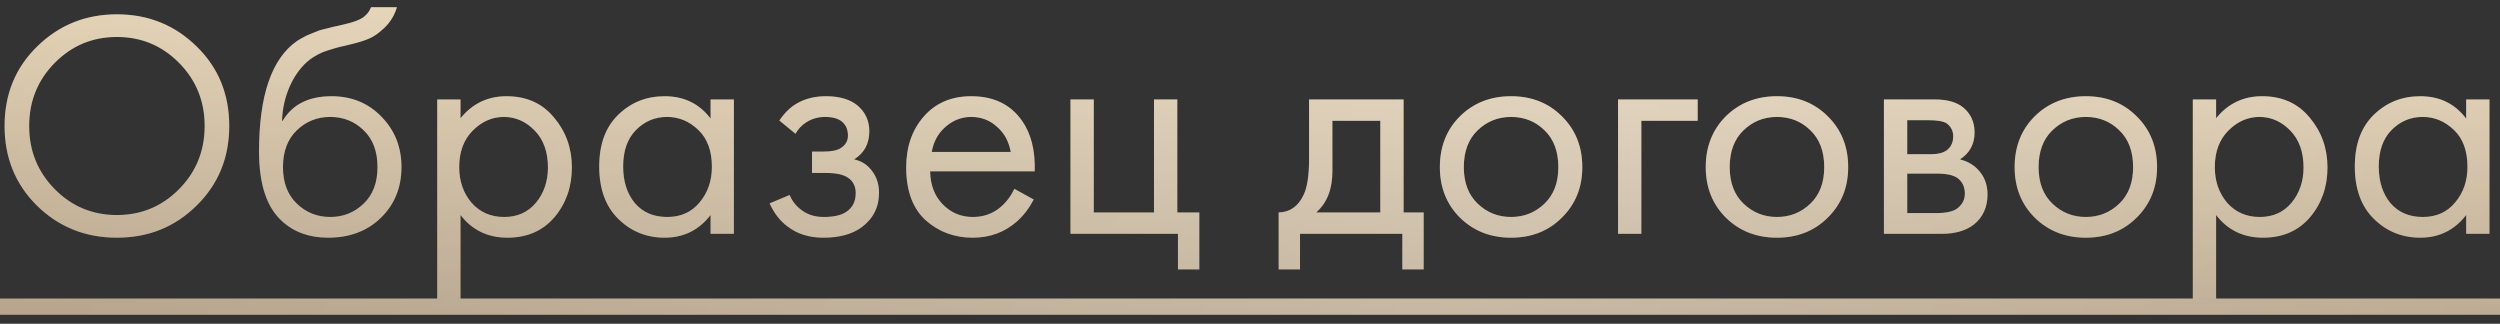
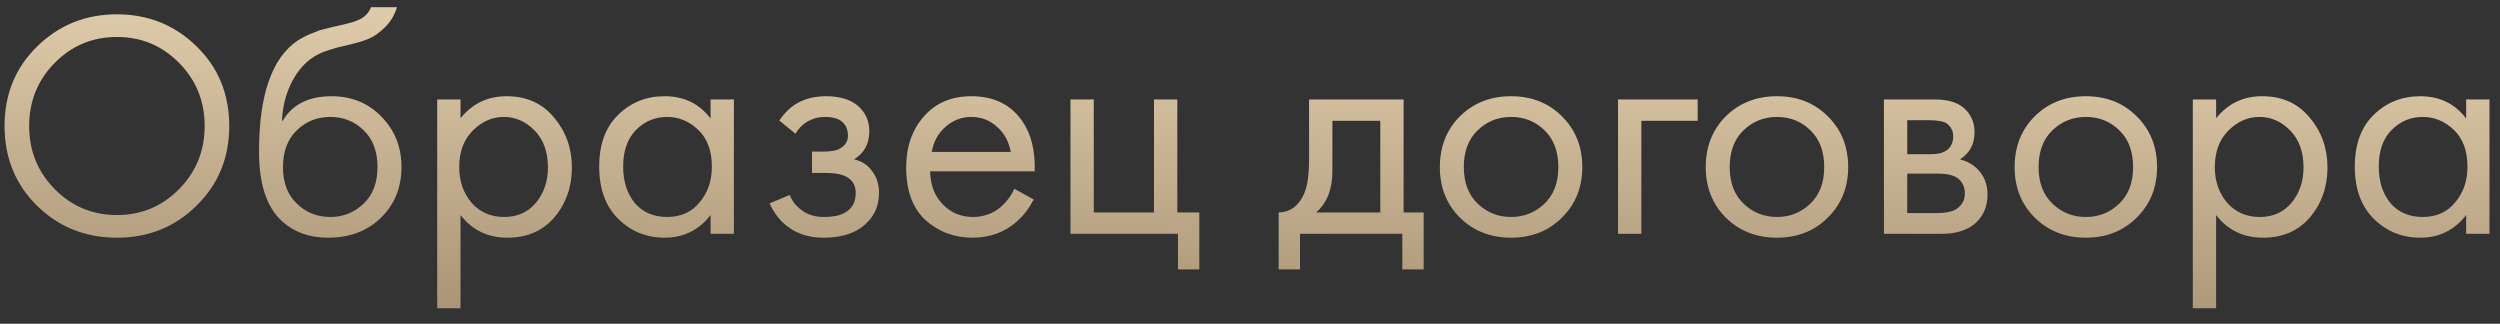
<svg xmlns="http://www.w3.org/2000/svg" width="139" height="18" viewBox="0 0 139 18" fill="none">
  <rect x="0" y="0" width="139" height="18" fill="#333333" stroke="none" />
  <path d="M10.928 11.434C9.728 12.622 8.252 13.216 6.5 13.216C4.748 13.216 3.266 12.622 2.054 11.434C0.854 10.246 0.254 8.77 0.254 7.006C0.254 5.23 0.86 3.754 2.072 2.578C3.284 1.39 4.76 0.796 6.5 0.796C8.24 0.796 9.716 1.39 10.928 2.578C12.14 3.754 12.746 5.23 12.746 7.006C12.746 8.77 12.14 10.246 10.928 11.434ZM9.956 3.496C9.008 2.536 7.856 2.056 6.5 2.056C5.144 2.056 3.992 2.536 3.044 3.496C2.096 4.456 1.622 5.626 1.622 7.006C1.622 8.386 2.096 9.556 3.044 10.516C3.992 11.476 5.144 11.956 6.5 11.956C7.856 11.956 9.008 11.476 9.956 10.516C10.905 9.556 11.379 8.386 11.379 7.006C11.379 5.626 10.905 4.456 9.956 3.496ZM20.63 0.4H22.07C21.938 0.844 21.709 1.222 21.386 1.534C21.073 1.834 20.785 2.038 20.521 2.146C20.27 2.254 19.97 2.35 19.622 2.434C19.561 2.446 19.418 2.482 19.189 2.542C18.962 2.59 18.788 2.632 18.668 2.668C18.547 2.704 18.392 2.752 18.2 2.812C18.008 2.872 17.834 2.944 17.677 3.028C17.521 3.112 17.378 3.202 17.245 3.298C16.79 3.646 16.418 4.132 16.13 4.756C15.854 5.368 15.704 6.022 15.68 6.718H15.716C16.256 5.806 17.162 5.35 18.433 5.35C19.549 5.35 20.474 5.728 21.206 6.484C21.95 7.24 22.322 8.176 22.322 9.292C22.322 10.42 21.944 11.356 21.188 12.1C20.431 12.844 19.448 13.216 18.235 13.216C17.192 13.216 16.334 12.904 15.662 12.28C14.822 11.512 14.402 10.228 14.402 8.428C14.402 5.296 15.11 3.244 16.526 2.272C16.634 2.2 16.747 2.134 16.867 2.074C16.988 2.002 17.113 1.942 17.245 1.894C17.39 1.834 17.509 1.786 17.605 1.75C17.701 1.702 17.834 1.66 18.002 1.624C18.181 1.576 18.302 1.546 18.361 1.534C18.433 1.51 18.566 1.48 18.758 1.444C18.962 1.396 19.087 1.366 19.136 1.354C19.616 1.246 19.963 1.12 20.18 0.976C20.395 0.82 20.546 0.628 20.63 0.4ZM20.215 7.24C19.712 6.748 19.093 6.502 18.361 6.502C17.63 6.502 17.006 6.754 16.489 7.258C15.986 7.75 15.733 8.428 15.733 9.292C15.733 10.156 15.992 10.834 16.508 11.326C17.023 11.818 17.642 12.064 18.361 12.064C19.081 12.064 19.7 11.818 20.215 11.326C20.732 10.834 20.989 10.156 20.989 9.292C20.989 8.416 20.732 7.732 20.215 7.24ZM25.605 11.956V17.14H24.309V5.53H25.605V6.574C26.265 5.758 27.117 5.35 28.161 5.35C29.277 5.35 30.159 5.746 30.807 6.538C31.467 7.318 31.797 8.242 31.797 9.31C31.797 10.39 31.473 11.314 30.825 12.082C30.177 12.838 29.307 13.216 28.215 13.216C27.123 13.216 26.253 12.796 25.605 11.956ZM28.035 12.064C28.767 12.064 29.355 11.8 29.799 11.272C30.243 10.732 30.465 10.078 30.465 9.31C30.465 8.446 30.219 7.762 29.727 7.258C29.235 6.754 28.665 6.502 28.017 6.502C27.369 6.502 26.793 6.754 26.289 7.258C25.785 7.762 25.533 8.44 25.533 9.292C25.533 10.072 25.761 10.732 26.217 11.272C26.685 11.8 27.291 12.064 28.035 12.064ZM39.508 6.592V5.53H40.804V13H39.508V11.956C38.86 12.796 38.008 13.216 36.952 13.216C35.944 13.216 35.086 12.868 34.378 12.172C33.67 11.476 33.316 10.504 33.316 9.256C33.316 8.032 33.664 7.078 34.36 6.394C35.068 5.698 35.932 5.35 36.952 5.35C38.032 5.35 38.884 5.764 39.508 6.592ZM37.096 6.502C36.412 6.502 35.83 6.748 35.35 7.24C34.882 7.72 34.648 8.392 34.648 9.256C34.648 10.084 34.864 10.762 35.296 11.29C35.74 11.806 36.34 12.064 37.096 12.064C37.852 12.064 38.452 11.794 38.896 11.254C39.352 10.714 39.58 10.054 39.58 9.274C39.58 8.386 39.328 7.702 38.824 7.222C38.32 6.742 37.744 6.502 37.096 6.502ZM44.23 7.438L43.33 6.7C43.618 6.28 43.936 5.968 44.284 5.764C44.752 5.488 45.298 5.35 45.922 5.35C46.678 5.35 47.266 5.524 47.686 5.872C48.118 6.244 48.334 6.718 48.334 7.294C48.334 7.99 48.052 8.512 47.488 8.86C47.848 8.944 48.136 9.106 48.352 9.346C48.7 9.718 48.874 10.174 48.874 10.714C48.874 11.518 48.55 12.16 47.902 12.64C47.374 13.024 46.666 13.216 45.778 13.216C44.986 13.216 44.32 13.006 43.78 12.586C43.372 12.286 43.042 11.86 42.79 11.308L43.906 10.84C44.038 11.176 44.26 11.458 44.572 11.686C44.908 11.938 45.316 12.064 45.796 12.064C46.36 12.064 46.78 11.968 47.056 11.776C47.404 11.548 47.578 11.2 47.578 10.732C47.578 10.348 47.428 10.06 47.128 9.868C46.876 9.7 46.468 9.616 45.904 9.616H45.148V8.428H45.778C46.234 8.428 46.558 8.362 46.75 8.23C47.014 8.062 47.146 7.834 47.146 7.546C47.146 7.21 47.038 6.952 46.822 6.772C46.618 6.592 46.3 6.502 45.868 6.502C45.496 6.502 45.154 6.598 44.842 6.79C44.578 6.958 44.374 7.174 44.23 7.438ZM56.396 10.498L57.476 11.092C57.224 11.572 56.918 11.974 56.558 12.298C55.874 12.91 55.046 13.216 54.074 13.216C53.066 13.216 52.196 12.892 51.464 12.244C50.744 11.584 50.384 10.606 50.384 9.31C50.384 8.17 50.708 7.228 51.356 6.484C52.016 5.728 52.898 5.35 54.002 5.35C55.25 5.35 56.192 5.806 56.828 6.718C57.332 7.438 57.566 8.374 57.53 9.526H51.716C51.728 10.282 51.962 10.894 52.418 11.362C52.874 11.83 53.432 12.064 54.092 12.064C54.68 12.064 55.19 11.884 55.622 11.524C55.958 11.236 56.216 10.894 56.396 10.498ZM51.806 8.446H56.198C56.09 7.858 55.832 7.39 55.424 7.042C55.028 6.682 54.554 6.502 54.002 6.502C53.462 6.502 52.982 6.688 52.562 7.06C52.154 7.42 51.902 7.882 51.806 8.446ZM59.518 13V5.53H60.814V11.812H64.162V5.53H65.458V11.812H66.682V14.98H65.494V13H59.518ZM72.784 5.53H78.04V11.812H79.156V14.98H77.969V13H72.281V14.98H71.093V11.812C71.716 11.8 72.178 11.476 72.478 10.84C72.683 10.42 72.784 9.76 72.784 8.86V5.53ZM76.745 11.812V6.718H74.081V9.526C74.081 10.522 73.781 11.284 73.18 11.812H76.745ZM86.842 12.1C86.098 12.844 85.156 13.216 84.016 13.216C82.876 13.216 81.928 12.844 81.172 12.1C80.428 11.356 80.056 10.42 80.056 9.292C80.056 8.152 80.428 7.21 81.172 6.466C81.928 5.722 82.876 5.35 84.016 5.35C85.156 5.35 86.098 5.722 86.842 6.466C87.598 7.21 87.976 8.152 87.976 9.292C87.976 10.42 87.598 11.356 86.842 12.1ZM85.87 7.24C85.366 6.748 84.748 6.502 84.016 6.502C83.284 6.502 82.66 6.754 82.144 7.258C81.64 7.75 81.388 8.428 81.388 9.292C81.388 10.156 81.646 10.834 82.162 11.326C82.678 11.818 83.296 12.064 84.016 12.064C84.736 12.064 85.354 11.818 85.87 11.326C86.386 10.834 86.644 10.156 86.644 9.292C86.644 8.416 86.386 7.732 85.87 7.24ZM89.963 13V5.53H94.391V6.718H91.259V13H89.963ZM101.625 12.1C100.881 12.844 99.939 13.216 98.799 13.216C97.659 13.216 96.711 12.844 95.955 12.1C95.211 11.356 94.839 10.42 94.839 9.292C94.839 8.152 95.211 7.21 95.955 6.466C96.711 5.722 97.659 5.35 98.799 5.35C99.939 5.35 100.881 5.722 101.625 6.466C102.381 7.21 102.759 8.152 102.759 9.292C102.759 10.42 102.381 11.356 101.625 12.1ZM100.653 7.24C100.149 6.748 99.531 6.502 98.799 6.502C98.067 6.502 97.443 6.754 96.927 7.258C96.423 7.75 96.171 8.428 96.171 9.292C96.171 10.156 96.429 10.834 96.945 11.326C97.461 11.818 98.079 12.064 98.799 12.064C99.519 12.064 100.137 11.818 100.653 11.326C101.169 10.834 101.427 10.156 101.427 9.292C101.427 8.416 101.169 7.732 100.653 7.24ZM104.746 5.53H107.572C108.256 5.53 108.778 5.674 109.138 5.962C109.57 6.31 109.786 6.778 109.786 7.366C109.786 8.014 109.516 8.512 108.976 8.86C109.348 8.956 109.66 9.124 109.912 9.364C110.308 9.748 110.506 10.228 110.506 10.804C110.506 11.524 110.248 12.088 109.732 12.496C109.288 12.832 108.7 13 107.968 13H104.746V5.53ZM106.042 8.572H107.41C107.758 8.572 108.034 8.5 108.238 8.356C108.478 8.176 108.598 7.918 108.598 7.582C108.598 7.282 108.478 7.042 108.238 6.862C108.058 6.742 107.71 6.682 107.194 6.682H106.042V8.572ZM106.042 11.848H107.644C108.196 11.848 108.586 11.764 108.814 11.596C109.102 11.38 109.246 11.104 109.246 10.768C109.246 10.408 109.12 10.126 108.868 9.922C108.64 9.742 108.25 9.652 107.698 9.652H106.042V11.848ZM118.799 12.1C118.055 12.844 117.113 13.216 115.973 13.216C114.833 13.216 113.885 12.844 113.129 12.1C112.385 11.356 112.013 10.42 112.013 9.292C112.013 8.152 112.385 7.21 113.129 6.466C113.885 5.722 114.833 5.35 115.973 5.35C117.113 5.35 118.055 5.722 118.799 6.466C119.555 7.21 119.933 8.152 119.933 9.292C119.933 10.42 119.555 11.356 118.799 12.1ZM117.827 7.24C117.323 6.748 116.705 6.502 115.973 6.502C115.241 6.502 114.617 6.754 114.101 7.258C113.597 7.75 113.345 8.428 113.345 9.292C113.345 10.156 113.603 10.834 114.119 11.326C114.635 11.818 115.253 12.064 115.973 12.064C116.693 12.064 117.311 11.818 117.827 11.326C118.343 10.834 118.601 10.156 118.601 9.292C118.601 8.416 118.343 7.732 117.827 7.24ZM123.216 11.956V17.14H121.92V5.53H123.216V6.574C123.876 5.758 124.728 5.35 125.772 5.35C126.888 5.35 127.77 5.746 128.418 6.538C129.078 7.318 129.408 8.242 129.408 9.31C129.408 10.39 129.084 11.314 128.436 12.082C127.788 12.838 126.918 13.216 125.826 13.216C124.734 13.216 123.864 12.796 123.216 11.956ZM125.646 12.064C126.378 12.064 126.966 11.8 127.41 11.272C127.854 10.732 128.076 10.078 128.076 9.31C128.076 8.446 127.83 7.762 127.338 7.258C126.846 6.754 126.276 6.502 125.628 6.502C124.98 6.502 124.404 6.754 123.9 7.258C123.396 7.762 123.144 8.44 123.144 9.292C123.144 10.072 123.372 10.732 123.828 11.272C124.296 11.8 124.902 12.064 125.646 12.064ZM137.119 6.592V5.53H138.415V13H137.119V11.956C136.471 12.796 135.619 13.216 134.563 13.216C133.555 13.216 132.697 12.868 131.989 12.172C131.281 11.476 130.927 10.504 130.927 9.256C130.927 8.032 131.275 7.078 131.971 6.394C132.679 5.698 133.543 5.35 134.563 5.35C135.643 5.35 136.495 5.764 137.119 6.592ZM134.707 6.502C134.023 6.502 133.441 6.748 132.961 7.24C132.493 7.72 132.259 8.392 132.259 9.256C132.259 10.084 132.475 10.762 132.907 11.29C133.351 11.806 133.951 12.064 134.707 12.064C135.463 12.064 136.063 11.794 136.507 11.254C136.963 10.714 137.191 10.054 137.191 9.274C137.191 8.386 136.939 7.702 136.435 7.222C135.931 6.742 135.355 6.502 134.707 6.502Z" fill="url(#paint0_linear_2098_841)" />
-   <path d="M10.928 11.434C9.728 12.622 8.252 13.216 6.5 13.216C4.748 13.216 3.266 12.622 2.054 11.434C0.854 10.246 0.254 8.77 0.254 7.006C0.254 5.23 0.86 3.754 2.072 2.578C3.284 1.39 4.76 0.796 6.5 0.796C8.24 0.796 9.716 1.39 10.928 2.578C12.14 3.754 12.746 5.23 12.746 7.006C12.746 8.77 12.14 10.246 10.928 11.434ZM9.956 3.496C9.008 2.536 7.856 2.056 6.5 2.056C5.144 2.056 3.992 2.536 3.044 3.496C2.096 4.456 1.622 5.626 1.622 7.006C1.622 8.386 2.096 9.556 3.044 10.516C3.992 11.476 5.144 11.956 6.5 11.956C7.856 11.956 9.008 11.476 9.956 10.516C10.905 9.556 11.379 8.386 11.379 7.006C11.379 5.626 10.905 4.456 9.956 3.496ZM20.63 0.4H22.07C21.938 0.844 21.709 1.222 21.386 1.534C21.073 1.834 20.785 2.038 20.521 2.146C20.27 2.254 19.97 2.35 19.622 2.434C19.561 2.446 19.418 2.482 19.189 2.542C18.962 2.59 18.788 2.632 18.668 2.668C18.547 2.704 18.392 2.752 18.2 2.812C18.008 2.872 17.834 2.944 17.677 3.028C17.521 3.112 17.378 3.202 17.245 3.298C16.79 3.646 16.418 4.132 16.13 4.756C15.854 5.368 15.704 6.022 15.68 6.718H15.716C16.256 5.806 17.162 5.35 18.433 5.35C19.549 5.35 20.474 5.728 21.206 6.484C21.95 7.24 22.322 8.176 22.322 9.292C22.322 10.42 21.944 11.356 21.188 12.1C20.431 12.844 19.448 13.216 18.235 13.216C17.192 13.216 16.334 12.904 15.662 12.28C14.822 11.512 14.402 10.228 14.402 8.428C14.402 5.296 15.11 3.244 16.526 2.272C16.634 2.2 16.747 2.134 16.867 2.074C16.988 2.002 17.113 1.942 17.245 1.894C17.39 1.834 17.509 1.786 17.605 1.75C17.701 1.702 17.834 1.66 18.002 1.624C18.181 1.576 18.302 1.546 18.361 1.534C18.433 1.51 18.566 1.48 18.758 1.444C18.962 1.396 19.087 1.366 19.136 1.354C19.616 1.246 19.963 1.12 20.18 0.976C20.395 0.82 20.546 0.628 20.63 0.4ZM20.215 7.24C19.712 6.748 19.093 6.502 18.361 6.502C17.63 6.502 17.006 6.754 16.489 7.258C15.986 7.75 15.733 8.428 15.733 9.292C15.733 10.156 15.992 10.834 16.508 11.326C17.023 11.818 17.642 12.064 18.361 12.064C19.081 12.064 19.7 11.818 20.215 11.326C20.732 10.834 20.989 10.156 20.989 9.292C20.989 8.416 20.732 7.732 20.215 7.24ZM25.605 11.956V17.14H24.309V5.53H25.605V6.574C26.265 5.758 27.117 5.35 28.161 5.35C29.277 5.35 30.159 5.746 30.807 6.538C31.467 7.318 31.797 8.242 31.797 9.31C31.797 10.39 31.473 11.314 30.825 12.082C30.177 12.838 29.307 13.216 28.215 13.216C27.123 13.216 26.253 12.796 25.605 11.956ZM28.035 12.064C28.767 12.064 29.355 11.8 29.799 11.272C30.243 10.732 30.465 10.078 30.465 9.31C30.465 8.446 30.219 7.762 29.727 7.258C29.235 6.754 28.665 6.502 28.017 6.502C27.369 6.502 26.793 6.754 26.289 7.258C25.785 7.762 25.533 8.44 25.533 9.292C25.533 10.072 25.761 10.732 26.217 11.272C26.685 11.8 27.291 12.064 28.035 12.064ZM39.508 6.592V5.53H40.804V13H39.508V11.956C38.86 12.796 38.008 13.216 36.952 13.216C35.944 13.216 35.086 12.868 34.378 12.172C33.67 11.476 33.316 10.504 33.316 9.256C33.316 8.032 33.664 7.078 34.36 6.394C35.068 5.698 35.932 5.35 36.952 5.35C38.032 5.35 38.884 5.764 39.508 6.592ZM37.096 6.502C36.412 6.502 35.83 6.748 35.35 7.24C34.882 7.72 34.648 8.392 34.648 9.256C34.648 10.084 34.864 10.762 35.296 11.29C35.74 11.806 36.34 12.064 37.096 12.064C37.852 12.064 38.452 11.794 38.896 11.254C39.352 10.714 39.58 10.054 39.58 9.274C39.58 8.386 39.328 7.702 38.824 7.222C38.32 6.742 37.744 6.502 37.096 6.502ZM44.23 7.438L43.33 6.7C43.618 6.28 43.936 5.968 44.284 5.764C44.752 5.488 45.298 5.35 45.922 5.35C46.678 5.35 47.266 5.524 47.686 5.872C48.118 6.244 48.334 6.718 48.334 7.294C48.334 7.99 48.052 8.512 47.488 8.86C47.848 8.944 48.136 9.106 48.352 9.346C48.7 9.718 48.874 10.174 48.874 10.714C48.874 11.518 48.55 12.16 47.902 12.64C47.374 13.024 46.666 13.216 45.778 13.216C44.986 13.216 44.32 13.006 43.78 12.586C43.372 12.286 43.042 11.86 42.79 11.308L43.906 10.84C44.038 11.176 44.26 11.458 44.572 11.686C44.908 11.938 45.316 12.064 45.796 12.064C46.36 12.064 46.78 11.968 47.056 11.776C47.404 11.548 47.578 11.2 47.578 10.732C47.578 10.348 47.428 10.06 47.128 9.868C46.876 9.7 46.468 9.616 45.904 9.616H45.148V8.428H45.778C46.234 8.428 46.558 8.362 46.75 8.23C47.014 8.062 47.146 7.834 47.146 7.546C47.146 7.21 47.038 6.952 46.822 6.772C46.618 6.592 46.3 6.502 45.868 6.502C45.496 6.502 45.154 6.598 44.842 6.79C44.578 6.958 44.374 7.174 44.23 7.438ZM56.396 10.498L57.476 11.092C57.224 11.572 56.918 11.974 56.558 12.298C55.874 12.91 55.046 13.216 54.074 13.216C53.066 13.216 52.196 12.892 51.464 12.244C50.744 11.584 50.384 10.606 50.384 9.31C50.384 8.17 50.708 7.228 51.356 6.484C52.016 5.728 52.898 5.35 54.002 5.35C55.25 5.35 56.192 5.806 56.828 6.718C57.332 7.438 57.566 8.374 57.53 9.526H51.716C51.728 10.282 51.962 10.894 52.418 11.362C52.874 11.83 53.432 12.064 54.092 12.064C54.68 12.064 55.19 11.884 55.622 11.524C55.958 11.236 56.216 10.894 56.396 10.498ZM51.806 8.446H56.198C56.09 7.858 55.832 7.39 55.424 7.042C55.028 6.682 54.554 6.502 54.002 6.502C53.462 6.502 52.982 6.688 52.562 7.06C52.154 7.42 51.902 7.882 51.806 8.446ZM59.518 13V5.53H60.814V11.812H64.162V5.53H65.458V11.812H66.682V14.98H65.494V13H59.518ZM72.784 5.53H78.04V11.812H79.156V14.98H77.969V13H72.281V14.98H71.093V11.812C71.716 11.8 72.178 11.476 72.478 10.84C72.683 10.42 72.784 9.76 72.784 8.86V5.53ZM76.745 11.812V6.718H74.081V9.526C74.081 10.522 73.781 11.284 73.18 11.812H76.745ZM86.842 12.1C86.098 12.844 85.156 13.216 84.016 13.216C82.876 13.216 81.928 12.844 81.172 12.1C80.428 11.356 80.056 10.42 80.056 9.292C80.056 8.152 80.428 7.21 81.172 6.466C81.928 5.722 82.876 5.35 84.016 5.35C85.156 5.35 86.098 5.722 86.842 6.466C87.598 7.21 87.976 8.152 87.976 9.292C87.976 10.42 87.598 11.356 86.842 12.1ZM85.87 7.24C85.366 6.748 84.748 6.502 84.016 6.502C83.284 6.502 82.66 6.754 82.144 7.258C81.64 7.75 81.388 8.428 81.388 9.292C81.388 10.156 81.646 10.834 82.162 11.326C82.678 11.818 83.296 12.064 84.016 12.064C84.736 12.064 85.354 11.818 85.87 11.326C86.386 10.834 86.644 10.156 86.644 9.292C86.644 8.416 86.386 7.732 85.87 7.24ZM89.963 13V5.53H94.391V6.718H91.259V13H89.963ZM101.625 12.1C100.881 12.844 99.939 13.216 98.799 13.216C97.659 13.216 96.711 12.844 95.955 12.1C95.211 11.356 94.839 10.42 94.839 9.292C94.839 8.152 95.211 7.21 95.955 6.466C96.711 5.722 97.659 5.35 98.799 5.35C99.939 5.35 100.881 5.722 101.625 6.466C102.381 7.21 102.759 8.152 102.759 9.292C102.759 10.42 102.381 11.356 101.625 12.1ZM100.653 7.24C100.149 6.748 99.531 6.502 98.799 6.502C98.067 6.502 97.443 6.754 96.927 7.258C96.423 7.75 96.171 8.428 96.171 9.292C96.171 10.156 96.429 10.834 96.945 11.326C97.461 11.818 98.079 12.064 98.799 12.064C99.519 12.064 100.137 11.818 100.653 11.326C101.169 10.834 101.427 10.156 101.427 9.292C101.427 8.416 101.169 7.732 100.653 7.24ZM104.746 5.53H107.572C108.256 5.53 108.778 5.674 109.138 5.962C109.57 6.31 109.786 6.778 109.786 7.366C109.786 8.014 109.516 8.512 108.976 8.86C109.348 8.956 109.66 9.124 109.912 9.364C110.308 9.748 110.506 10.228 110.506 10.804C110.506 11.524 110.248 12.088 109.732 12.496C109.288 12.832 108.7 13 107.968 13H104.746V5.53ZM106.042 8.572H107.41C107.758 8.572 108.034 8.5 108.238 8.356C108.478 8.176 108.598 7.918 108.598 7.582C108.598 7.282 108.478 7.042 108.238 6.862C108.058 6.742 107.71 6.682 107.194 6.682H106.042V8.572ZM106.042 11.848H107.644C108.196 11.848 108.586 11.764 108.814 11.596C109.102 11.38 109.246 11.104 109.246 10.768C109.246 10.408 109.12 10.126 108.868 9.922C108.64 9.742 108.25 9.652 107.698 9.652H106.042V11.848ZM118.799 12.1C118.055 12.844 117.113 13.216 115.973 13.216C114.833 13.216 113.885 12.844 113.129 12.1C112.385 11.356 112.013 10.42 112.013 9.292C112.013 8.152 112.385 7.21 113.129 6.466C113.885 5.722 114.833 5.35 115.973 5.35C117.113 5.35 118.055 5.722 118.799 6.466C119.555 7.21 119.933 8.152 119.933 9.292C119.933 10.42 119.555 11.356 118.799 12.1ZM117.827 7.24C117.323 6.748 116.705 6.502 115.973 6.502C115.241 6.502 114.617 6.754 114.101 7.258C113.597 7.75 113.345 8.428 113.345 9.292C113.345 10.156 113.603 10.834 114.119 11.326C114.635 11.818 115.253 12.064 115.973 12.064C116.693 12.064 117.311 11.818 117.827 11.326C118.343 10.834 118.601 10.156 118.601 9.292C118.601 8.416 118.343 7.732 117.827 7.24ZM123.216 11.956V17.14H121.92V5.53H123.216V6.574C123.876 5.758 124.728 5.35 125.772 5.35C126.888 5.35 127.77 5.746 128.418 6.538C129.078 7.318 129.408 8.242 129.408 9.31C129.408 10.39 129.084 11.314 128.436 12.082C127.788 12.838 126.918 13.216 125.826 13.216C124.734 13.216 123.864 12.796 123.216 11.956ZM125.646 12.064C126.378 12.064 126.966 11.8 127.41 11.272C127.854 10.732 128.076 10.078 128.076 9.31C128.076 8.446 127.83 7.762 127.338 7.258C126.846 6.754 126.276 6.502 125.628 6.502C124.98 6.502 124.404 6.754 123.9 7.258C123.396 7.762 123.144 8.44 123.144 9.292C123.144 10.072 123.372 10.732 123.828 11.272C124.296 11.8 124.902 12.064 125.646 12.064ZM137.119 6.592V5.53H138.415V13H137.119V11.956C136.471 12.796 135.619 13.216 134.563 13.216C133.555 13.216 132.697 12.868 131.989 12.172C131.281 11.476 130.927 10.504 130.927 9.256C130.927 8.032 131.275 7.078 131.971 6.394C132.679 5.698 133.543 5.35 134.563 5.35C135.643 5.35 136.495 5.764 137.119 6.592ZM134.707 6.502C134.023 6.502 133.441 6.748 132.961 7.24C132.493 7.72 132.259 8.392 132.259 9.256C132.259 10.084 132.475 10.762 132.907 11.29C133.351 11.806 133.951 12.064 134.707 12.064C135.463 12.064 136.063 11.794 136.507 11.254C136.963 10.714 137.191 10.054 137.191 9.274C137.191 8.386 136.939 7.702 136.435 7.222C135.931 6.742 135.355 6.502 134.707 6.502Z" fill="url(#paint1_linear_2098_841)" fill-opacity="0.32" />
-   <path d="M-0.646 16.6H139.639V17.5H-0.646V16.6Z" fill="url(#paint2_linear_2098_841)" />
-   <path d="M-0.646 16.6H139.639V17.5H-0.646V16.6Z" fill="url(#paint3_linear_2098_841)" fill-opacity="0.32" />
  <defs>
    <linearGradient id="paint0_linear_2098_841" x1="58.723" y1="-7" x2="58.31" y2="19.979" gradientUnits="userSpaceOnUse">
      <stop stop-color="#F9E6C2" />
      <stop offset="1" stop-color="#A28D70" />
    </linearGradient>
    <linearGradient id="paint1_linear_2098_841" x1="-84" y1="6.5" x2="116.436" y2="155.171" gradientUnits="userSpaceOnUse">
      <stop stop-color="white" stop-opacity="0" />
      <stop offset="0.56" stop-color="white" />
      <stop offset="1" stop-color="white" stop-opacity="0" />
    </linearGradient>
    <linearGradient id="paint2_linear_2098_841" x1="58.723" y1="-7" x2="58.31" y2="19.979" gradientUnits="userSpaceOnUse">
      <stop stop-color="#F9E6C2" />
      <stop offset="1" stop-color="#A28D70" />
    </linearGradient>
    <linearGradient id="paint3_linear_2098_841" x1="-84" y1="6.5" x2="116.436" y2="155.171" gradientUnits="userSpaceOnUse">
      <stop stop-color="white" stop-opacity="0" />
      <stop offset="0.56" stop-color="white" />
      <stop offset="1" stop-color="white" stop-opacity="0" />
    </linearGradient>
  </defs>
</svg>